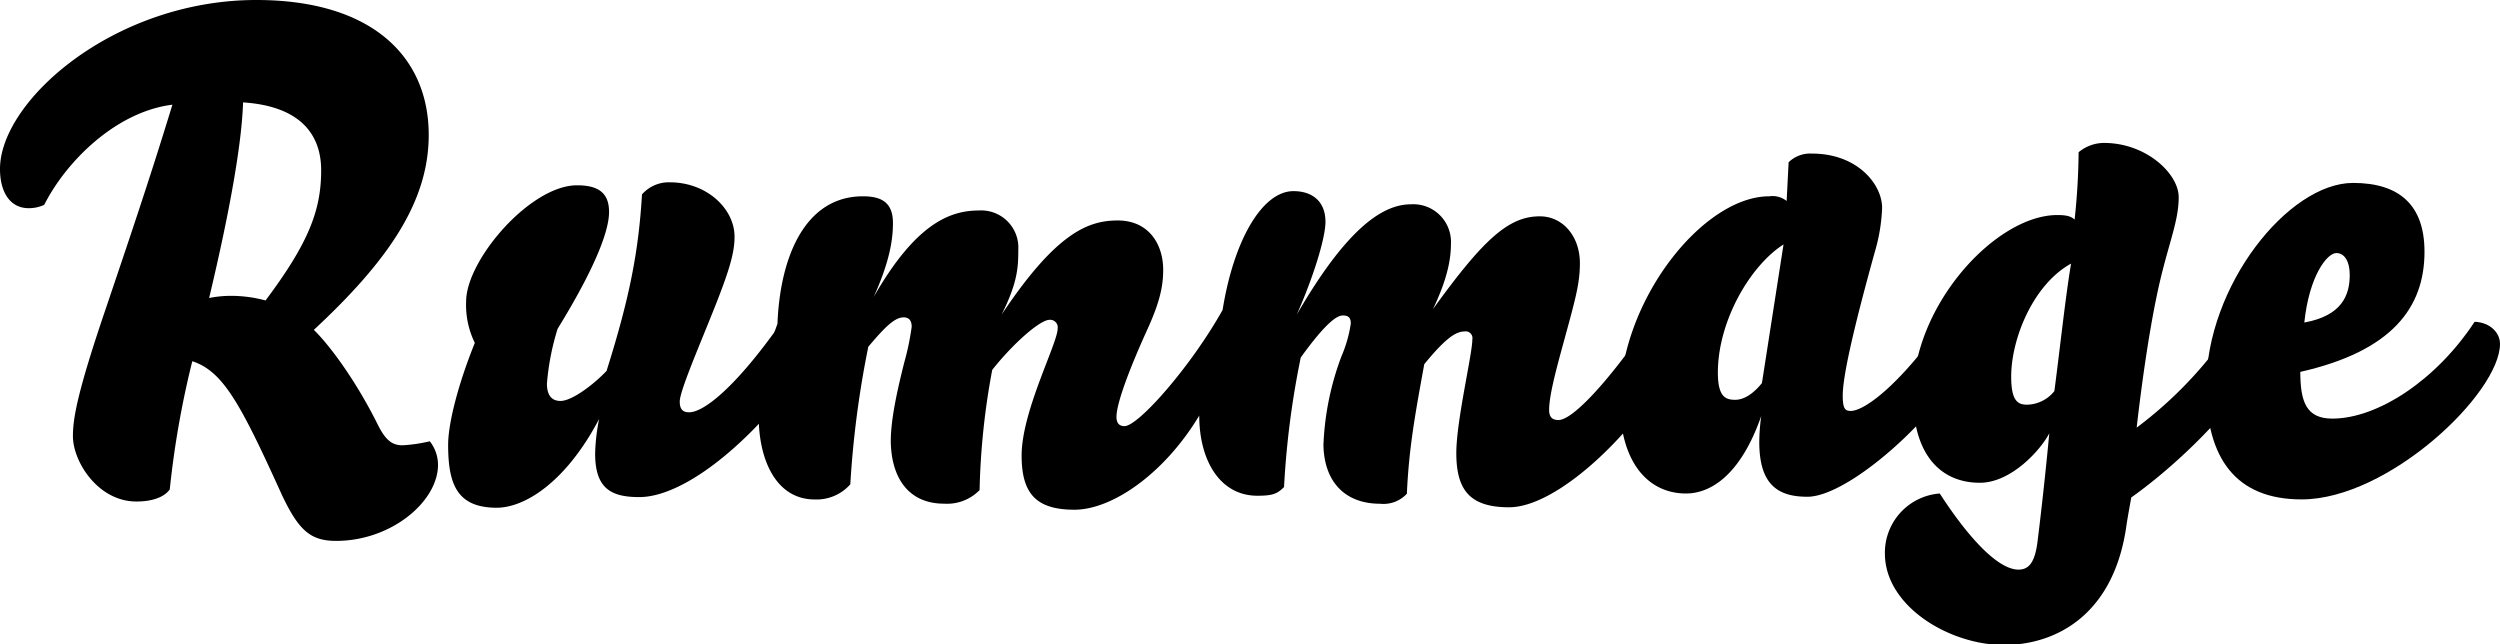
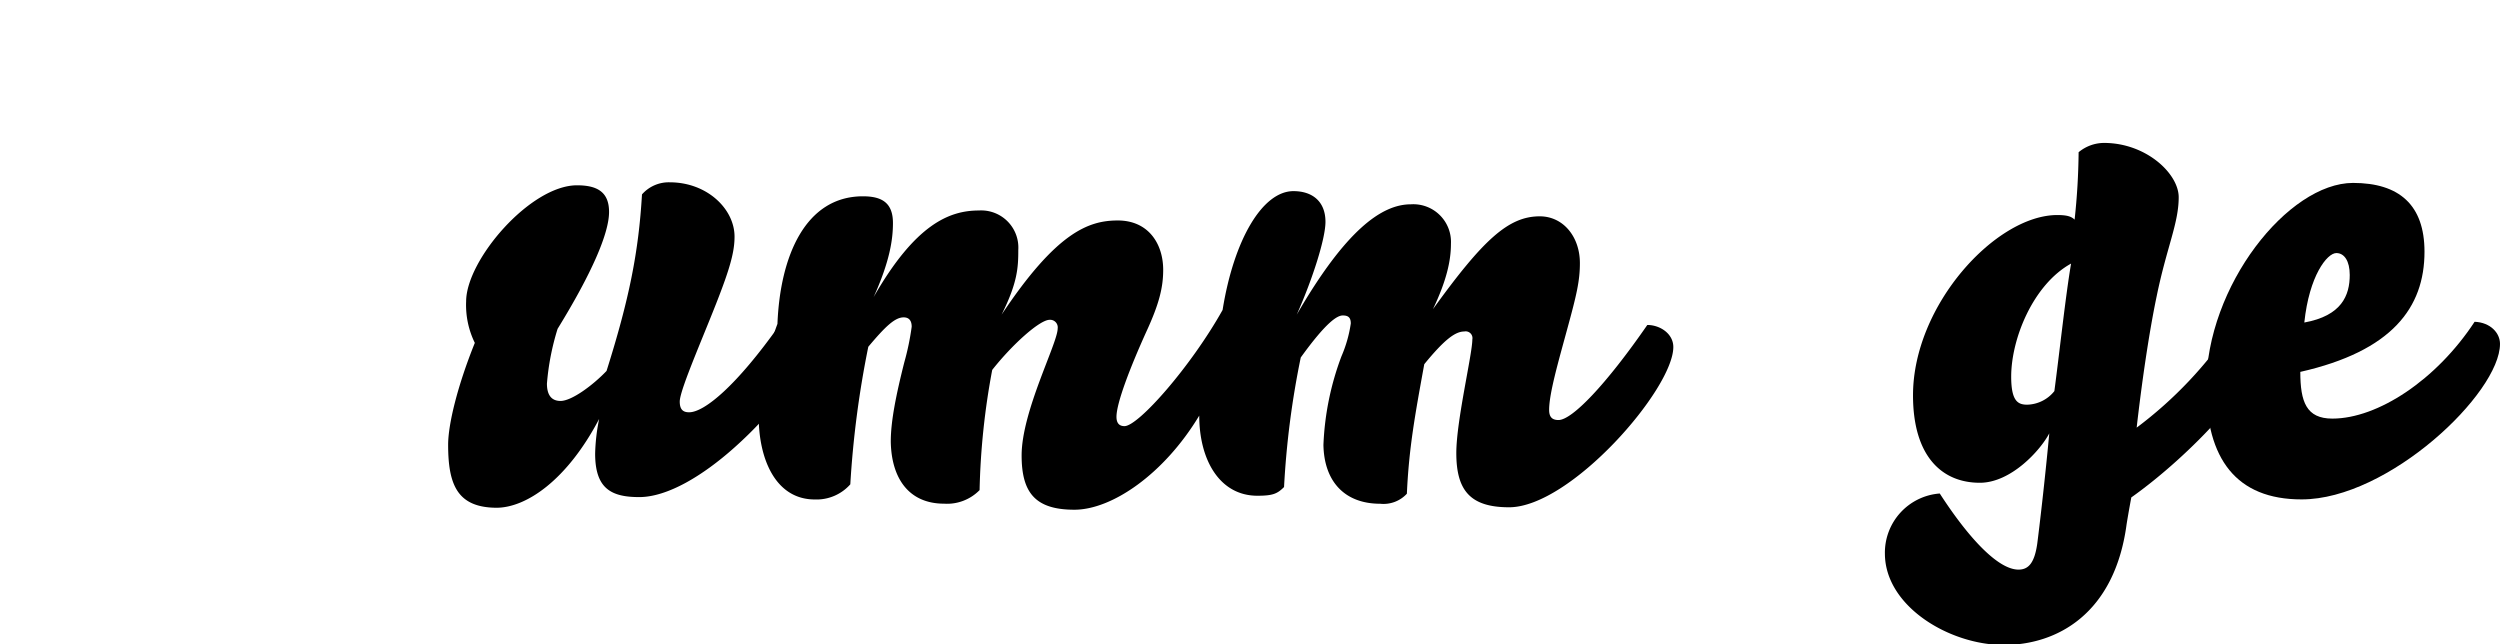
<svg xmlns="http://www.w3.org/2000/svg" role="img" aria-label="logo: Rummage App" width="368.19" height="94.9" viewBox="0 0 368.19 94.9">
-   <path d="M64.51,68.45c0,5.41-6.88,11.21-15,11.21-3.73,0-5.5-1.48-8-6.79C35.4,59.4,32.85,54.68,28.32,53.2A136.21,136.21,0,0,0,25,72.09c-.79,1.08-2.46,1.77-4.92,1.77-5.6,0-9.34-5.81-9.34-9.64,0-2.66.69-6.59,4.92-19,2.85-8.46,6.19-18.2,9.73-29.8-8.16,1-15.54,8.16-18.88,14.75a5.37,5.37,0,0,1-2.26.49C1.57,30.68,0,28.42,0,24.88,0,14.85,16.82,0,37.76,0,54.68,0,63.14,8.26,63.14,19.87c0,9.73-5.81,18.39-16.92,28.71,2.07,2,6,7.08,9.44,14,1.18,2.36,2.17,3,3.64,3a22.54,22.54,0,0,0,4-.59A5.66,5.66,0,0,1,64.51,68.45ZM47.3,25.08c0-5.21-3-9.44-11.5-10-.2,6.19-2,16.22-5,28.81A16.37,16.37,0,0,1,34,43.57a19.64,19.64,0,0,1,5.11.68C45.43,35.8,47.3,31,47.3,25.08Z" />
  <path d="M98.64,26.85c5.5,0,9.54,3.93,9.54,8,0,1.77-.4,3.74-1.87,7.67-2.07,5.61-6.2,14.76-6.2,16.62,0,1.28.59,1.58,1.38,1.58,2.26,0,7-3.94,13.27-12.79,2.07,0,4,1.28,4,3,0,3.54-4.92,9.93-10.62,15-4.63,4.13-9.84,7.28-14,7.28s-6.49-1.28-6.49-6.4a28.44,28.44,0,0,1,.59-5.11c-4.72,9-10.72,13.08-15.14,13.08C67.36,74.74,66,71.4,66,65.5c0-3,1.37-8.66,3.93-15a12.67,12.67,0,0,1-1.28-6.1c0-6.1,9.44-17.11,16.33-17.11,3,0,4.72,1,4.72,3.93,0,3.15-2.56,9.05-7.58,17.21a37,37,0,0,0-1.57,8.07c0,1.57.59,2.55,2,2.55,1.67,0,4.82-2.36,6.78-4.42,3.35-10.62,4.72-17.51,5.22-26A5.25,5.25,0,0,1,98.64,26.85Z" />
  <path d="M207.79,30.09a5.55,5.55,0,0,1,5.9,5.81c0,2.55-.68,5.5-2.65,9.63,7.38-10.22,11.11-13.67,15.73-13.67,3.45,0,5.91,3,5.91,6.89,0,2.65-.5,4.72-1.87,9.73-1.28,4.72-2.66,9.44-2.66,11.9,0,1.08.49,1.48,1.38,1.48,2,0,7-5.21,13.08-14,1.87,0,3.83,1.28,3.83,3.25,0,6.19-15.14,23.6-24.19,23.6-5.8,0-7.77-2.56-7.77-8,0-4.72,2.36-14.55,2.36-16.71a1,1,0,0,0-1.18-1.18c-1.28,0-2.85,1.08-5.9,4.82-1.38,7.57-2.26,12.39-2.56,19.07a4.67,4.67,0,0,1-3.93,1.48c-5.21,0-8.26-3.25-8.36-8.66a41.57,41.57,0,0,1,2.66-13.07,19,19,0,0,0,1.37-4.82c0-.89-.39-1.18-1.18-1.18s-2.36.88-6.19,6.19a127.36,127.36,0,0,0-2.46,19.08c-1,1-1.67,1.28-3.93,1.28-5.51,0-8.56-5.21-8.56-11.8-5.21,8.65-12.88,13.86-18.39,13.86-5.8,0-7.77-2.55-7.77-8,0-6.49,5.31-16.52,5.31-18.69a1.12,1.12,0,0,0-1.18-1.28c-1.47,0-5.51,3.64-8.46,7.38a107.5,107.5,0,0,0-1.86,17.7,6.69,6.69,0,0,1-5.22,2c-5.21,0-7.77-3.74-7.86-9.15,0-3,.78-6.88,2-11.7a38.09,38.09,0,0,0,1.08-5.21c0-.89-.39-1.38-1.18-1.38-1.27,0-2.65,1.28-5.21,4.33a144,144,0,0,0-2.65,20.26A6.64,6.64,0,0,1,120,73.56c-5.8,0-8.26-6-8.26-12.19a43.85,43.85,0,0,1,2.76-13.67c.39-10,4.13-18.79,12.59-18.79,2.85,0,4.42,1,4.42,3.94,0,2.46-.49,5.7-2.85,10.91C134.82,33,139.84,31,144.17,31a5.47,5.47,0,0,1,5.8,5.8c0,2.56-.1,4.82-2.46,9.54,8.06-12.1,12.78-13.87,17.11-13.87,4.53,0,6.69,3.45,6.69,7.28,0,2.56-.59,5-2.46,9.05-2.36,5.21-4.42,10.52-4.42,12.59,0,.78.29,1.37,1.18,1.37,2.06,0,9.83-8.85,14.45-17.11,1.67-10.42,5.9-17.5,10.43-17.5,2.85,0,4.72,1.57,4.72,4.52,0,2.46-1.87,8.36-4.23,13.67C198.16,33.93,203.47,30.09,207.79,30.09Z" />
-   <path d="M248.31,72.68c-5.61,0-9.74-4.63-9.74-13.58,0-14.75,12.2-30.19,22-30.19a3.33,3.33,0,0,1,2.56.69l.29-5.7a4.53,4.53,0,0,1,3.45-1.28c6.68,0,10.32,4.52,10.32,8a26.19,26.19,0,0,1-1.08,6.5c-3.44,12.39-4.72,18.58-4.72,21.14,0,2,.39,2.26,1.18,2.26,2,0,7.08-3.74,13.37-12.59,2.07,0,3.64,1.28,3.64,3,0,6.39-16.32,22.23-23.4,22.23-4.33,0-7.08-1.77-7.08-8.07a28.78,28.78,0,0,1,.29-3.83C256.27,70.22,251.75,72.68,248.31,72.68ZM262.67,36C257.75,39.14,253,47.3,253,54.88c0,3.63,1.18,4,2.56,4s2.75-1,3.93-2.46Z" />
  <path d="M285.68,72.68c4,6.19,8.46,11.21,11.6,11.21,1.48,0,2.36-1,2.76-3.84.29-2.26,1.08-8.85,1.77-16.23-1.28,2.46-5.61,7.28-10.23,7.28-5.61,0-9.84-3.93-9.84-12.88,0-13.28,12.2-26.55,21.25-26.55,1.37,0,2.06.19,2.55.68a99.4,99.4,0,0,0,.59-9.93,5.88,5.88,0,0,1,3.74-1.37c6.2,0,11,4.52,11,8,0,3.84-1.77,7.38-3.24,14.56-1.18,5.6-2.26,13.27-2.95,19.37a60.34,60.34,0,0,0,14.16-15c2.46,0,4.23,1.38,4.23,3.15,0,4.82-10.43,15.93-19.18,22.13,0,0-.39,2.06-.69,3.93-1.77,13.28-10.32,17.8-18.09,17.8-8,0-17.51-5.7-17.51-13.47A8.74,8.74,0,0,1,285.68,72.68ZM296.2,55.47c0,3.63,1,4.13,2.36,4.13a5.28,5.28,0,0,0,4-2c.79-6,1.67-14.16,2.46-18.78C299.45,41.89,296.2,49.86,296.2,55.47Z" />
  <path d="M324.92,56.94c0-14.85,12.09-30,21.63-30,6.79,0,10.52,3.24,10.52,10.13,0,8.26-4.82,14.65-18.29,17.7,0,4.42.89,6.88,4.72,6.88,6.69,0,15.34-5.7,20.95-14.26,2.36.1,3.74,1.67,3.74,3.25,0,7.27-16.43,22.91-29.21,22.91C329.34,73.56,324.92,67.56,324.92,56.94Zm19.17-19.67c-1.37,0-4,3.35-4.72,10.23,5.51-1,6.69-4,6.69-7C346.06,38.45,345.27,37.27,344.09,37.27Z" />
</svg>